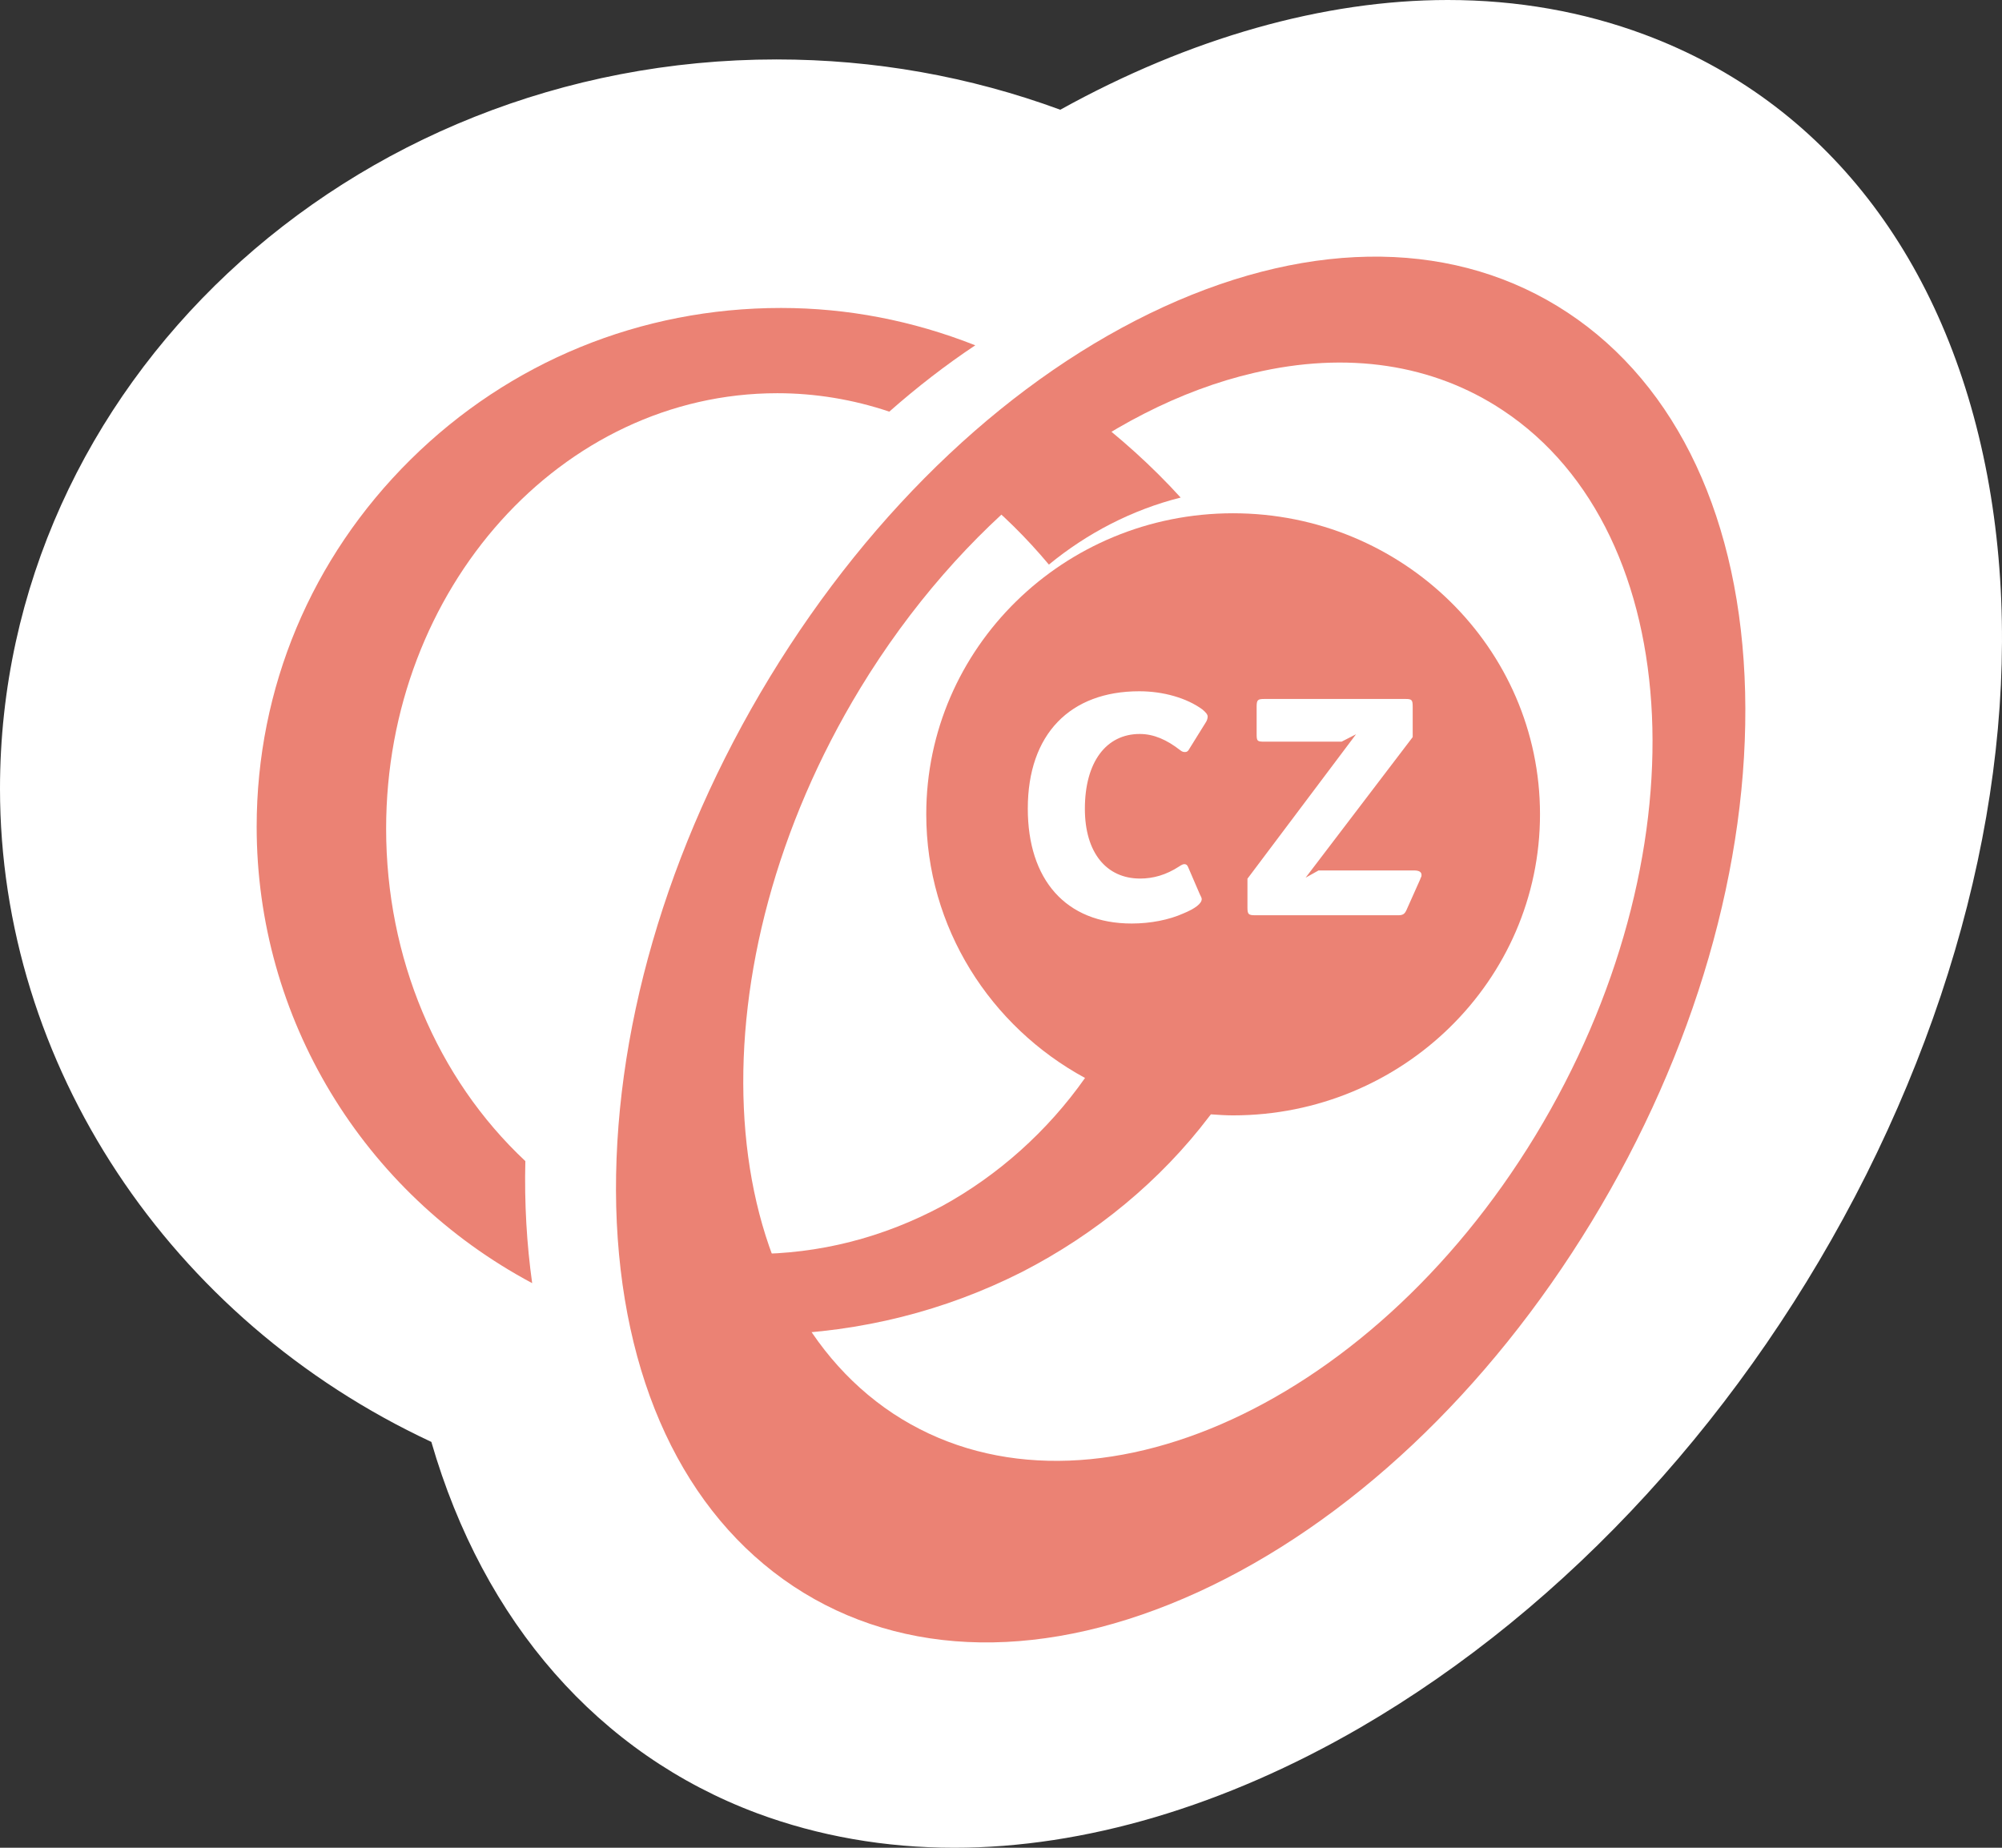
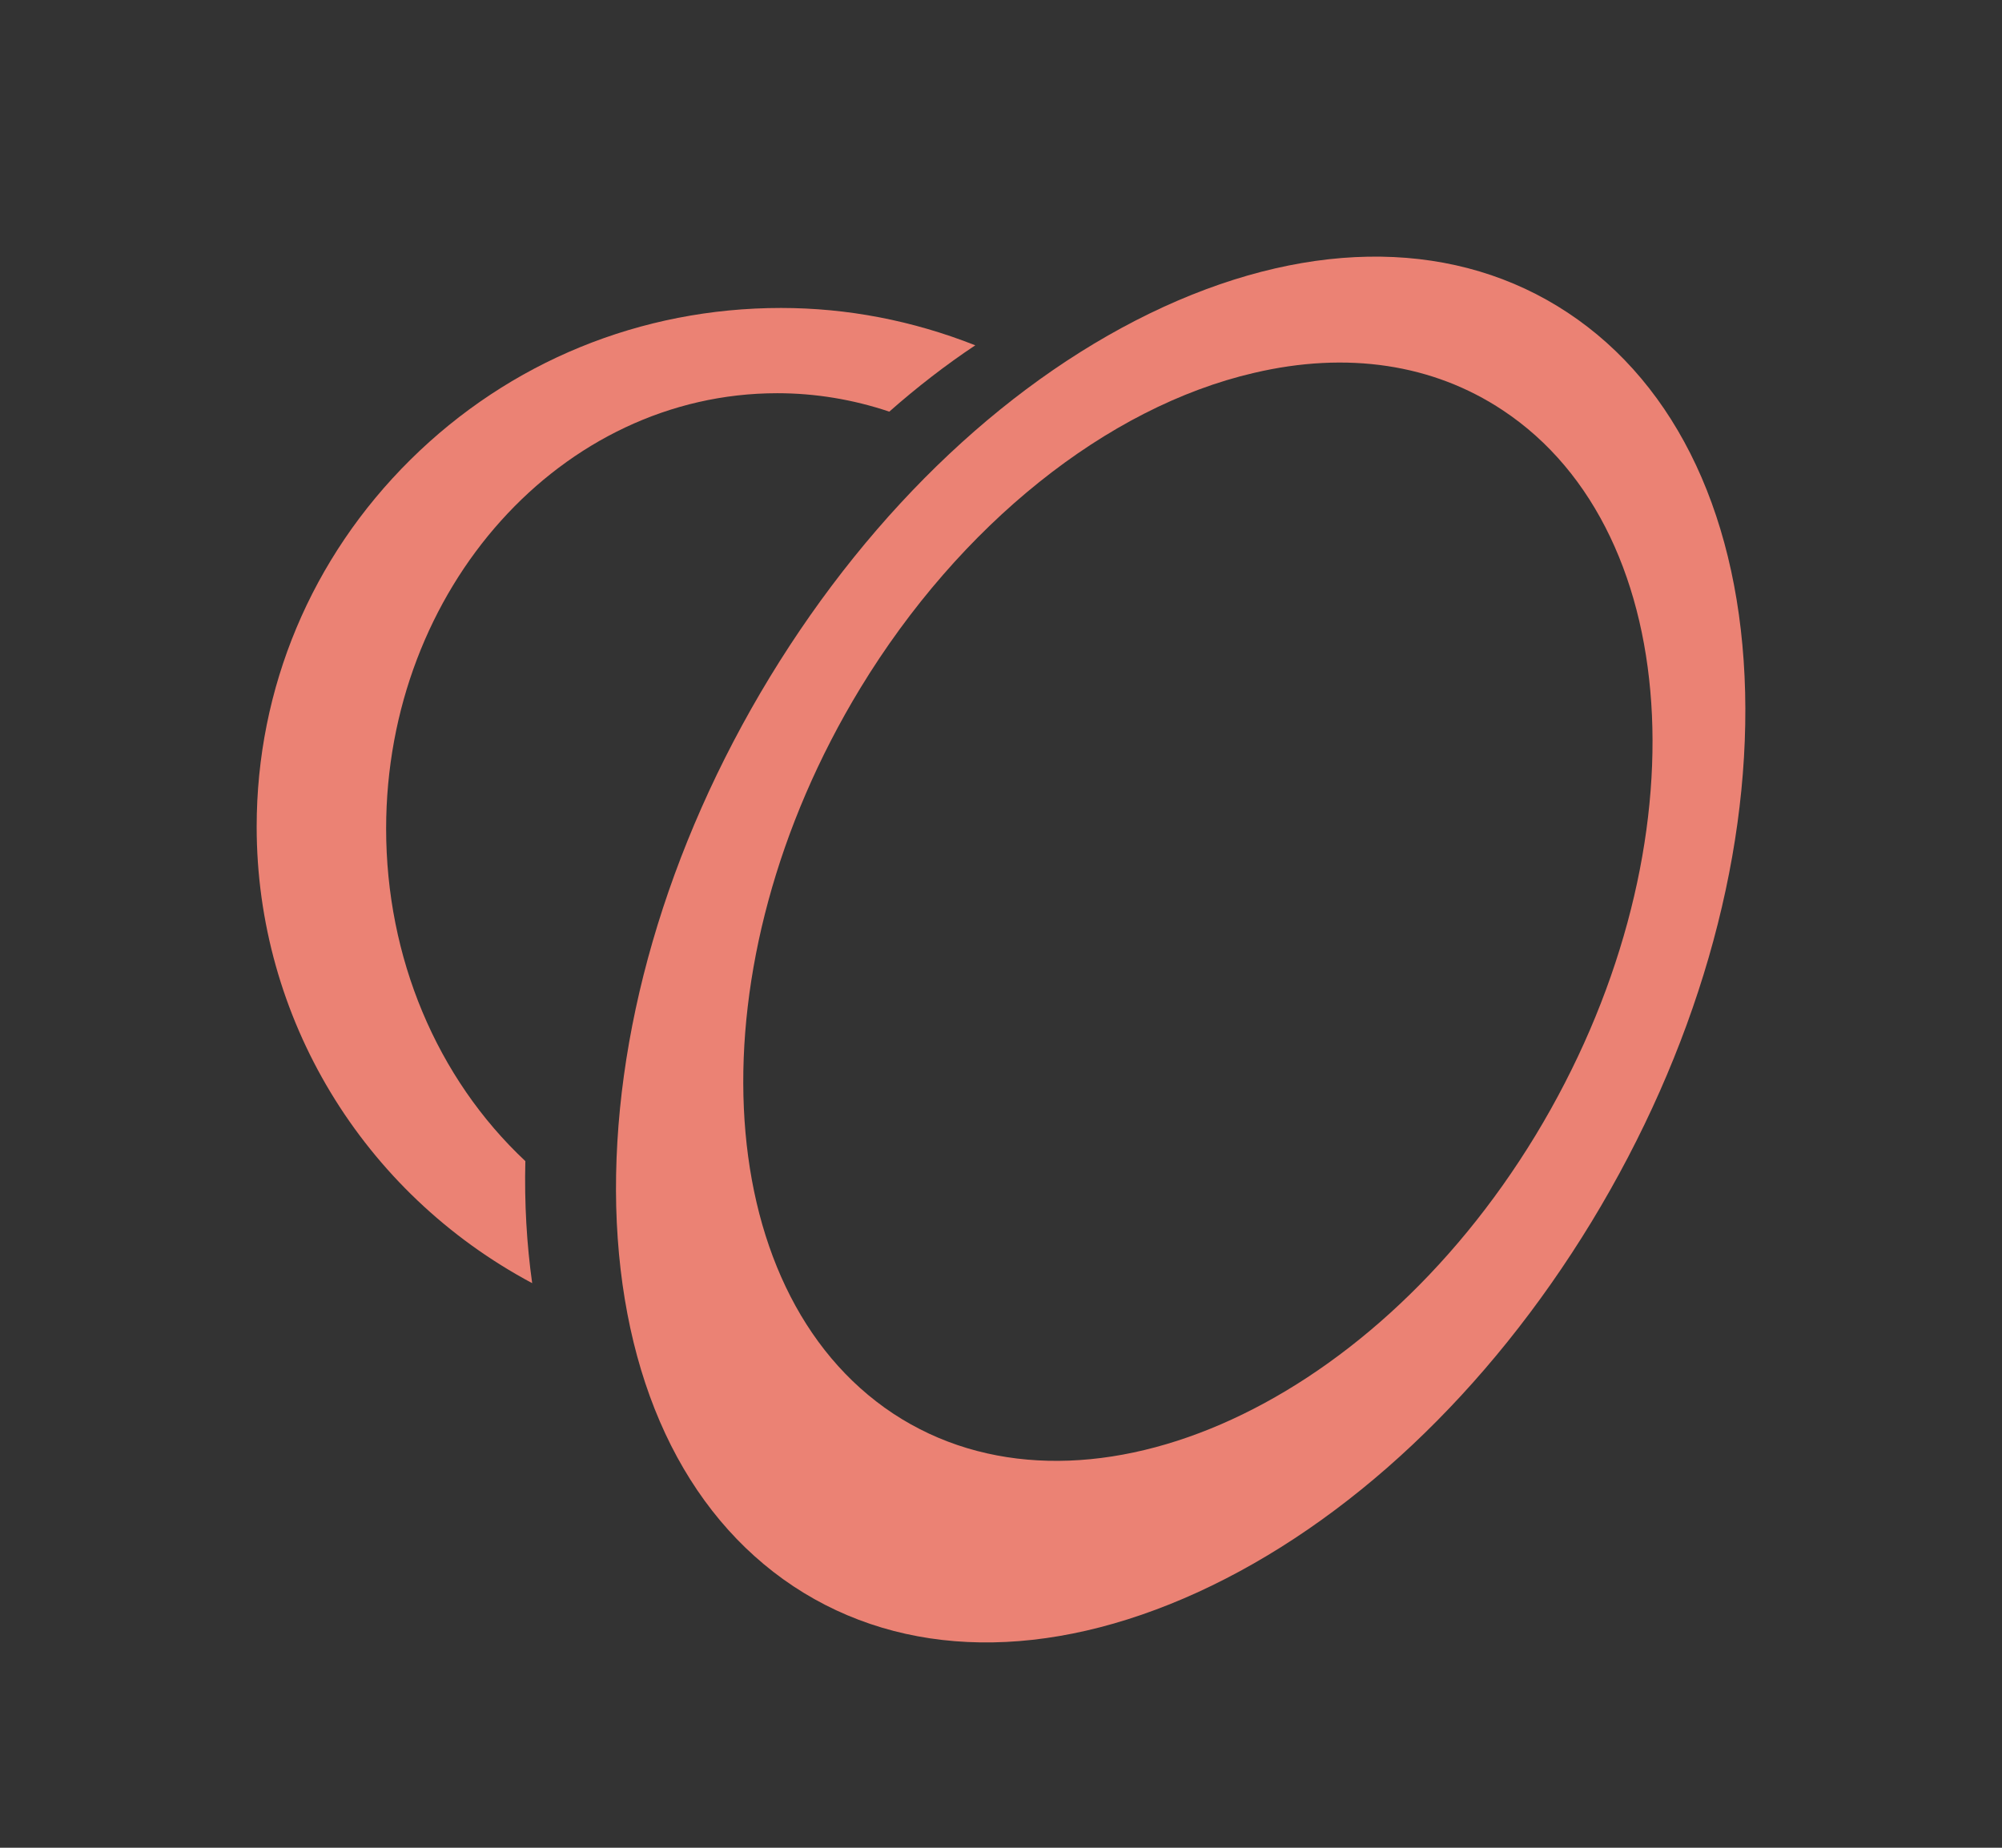
<svg xmlns="http://www.w3.org/2000/svg" width="39" height="36" viewBox="0 0 39 36" fill="none">
  <rect x="0" y="0" width="39" height="36" fill="#333333" stroke="none" />
-   <path d="M18.591 36C17.242 36 15.946 35.773 14.747 35.327C11.669 34.176 9.421 31.613 8.403 28.093C3.292 25.708 0 20.729 0 15.365C0 7.532 6.786 1.158 15.128 1.158C17.031 1.158 18.89 1.489 20.655 2.138C23.18 0.739 25.789 0 28.204 0C29.553 0 30.843 0.228 32.035 0.673C35.545 1.981 37.916 5.036 38.714 9.269C39.497 13.444 38.66 18.279 36.356 22.884C34.048 27.478 30.548 31.305 26.499 33.658C23.857 35.19 21.123 36 18.591 36Z" fill="white" />
  <path d="M10.234 22.622C8.505 21.002 7.522 18.652 7.522 16.146C7.522 11.466 10.941 7.661 15.142 7.661C15.882 7.661 16.614 7.782 17.324 8.02C17.867 7.541 18.43 7.106 19 6.727H18.997C17.777 6.245 16.505 6 15.215 6C12.483 6 9.924 7.048 7.995 8.957C6.066 10.866 5 13.406 5 16.108C5 19.827 7.056 23.232 10.367 25C10.261 24.242 10.214 23.446 10.234 22.622Z" fill="#EB8274" />
-   <path d="M18.044 15.864C18.044 18.075 19.296 20.003 21.137 21.002C20.408 22.039 19.44 22.902 18.352 23.498C17.199 24.114 15.96 24.432 14.663 24.432C14.498 24.432 14.33 24.425 14.151 24.412L14 24.401L14.063 24.535C14.316 25.062 14.624 25.541 14.986 25.969L15.014 26H15.056C16.774 25.952 18.409 25.541 19.91 24.781C21.344 24.045 22.61 23.001 23.554 21.755L23.589 21.711C23.733 21.721 23.876 21.731 24.02 21.731C27.32 21.731 30 19.102 30 15.864C30 12.622 27.32 10 24.02 10C20.723 10 18.044 12.622 18.044 15.864ZM23.168 14.591C23.147 14.635 23.119 14.652 23.087 14.652C23.059 14.652 23.031 14.649 22.993 14.618C22.73 14.412 22.474 14.3 22.203 14.3C21.551 14.3 21.134 14.844 21.134 15.758C21.134 16.61 21.551 17.117 22.21 17.117C22.463 17.117 22.715 17.048 22.971 16.881C23.01 16.853 23.049 16.836 23.07 16.836C23.108 16.836 23.129 16.853 23.147 16.898L23.371 17.418C23.399 17.473 23.41 17.497 23.41 17.517C23.41 17.603 23.284 17.702 23.049 17.798C22.775 17.921 22.414 17.993 22.046 17.993C20.758 17.993 20.022 17.134 20.022 15.754C20.022 14.3 20.85 13.468 22.193 13.468C22.666 13.468 23.119 13.601 23.42 13.82C23.487 13.875 23.526 13.92 23.526 13.961C23.526 13.988 23.515 14.033 23.498 14.06L23.168 14.591ZM27.664 17.137L27.401 17.726C27.366 17.805 27.331 17.832 27.24 17.832H24.455C24.322 17.832 24.301 17.815 24.301 17.682V17.12L26.416 14.306L26.135 14.45H24.634C24.49 14.45 24.48 14.44 24.48 14.3V13.769C24.48 13.635 24.501 13.618 24.634 13.618H27.377C27.503 13.618 27.52 13.635 27.52 13.769V14.361L25.434 17.1L25.686 16.959H27.545C27.643 16.959 27.692 16.987 27.692 17.048C27.692 17.059 27.692 17.076 27.682 17.093C27.682 17.093 27.671 17.11 27.664 17.137Z" fill="#EB8274" />
-   <path d="M20.433 11C21.179 10.387 22.054 9.932 23 9.694L22.996 9.69C22.442 9.081 21.812 8.513 21.129 8C20.396 8.451 19.683 8.985 19 9.59C19.517 10.003 19.996 10.478 20.433 11Z" fill="#EB8274" />
  <path d="M30.542 6.093C28.403 4.676 25.604 4.635 22.668 5.979C19.735 7.325 17.011 9.884 14.996 13.194C12.981 16.509 11.923 20.171 12.004 23.512C12.092 26.86 13.316 29.486 15.458 30.907C17.6 32.324 20.396 32.364 23.335 31.021C26.268 29.678 28.989 27.116 31.004 23.805C33.019 20.491 34.077 16.826 33.996 13.488C33.914 10.14 32.684 7.511 30.542 6.093ZM16.76 13.407C18.694 10.228 21.561 7.929 24.429 7.265C26.242 6.839 27.918 7.092 29.276 7.994C32.902 10.397 33.185 16.732 29.91 22.125C26.636 27.511 21.021 29.934 17.395 27.538C13.772 25.132 13.485 18.794 16.76 13.407Z" fill="#EB8274" />
</svg>